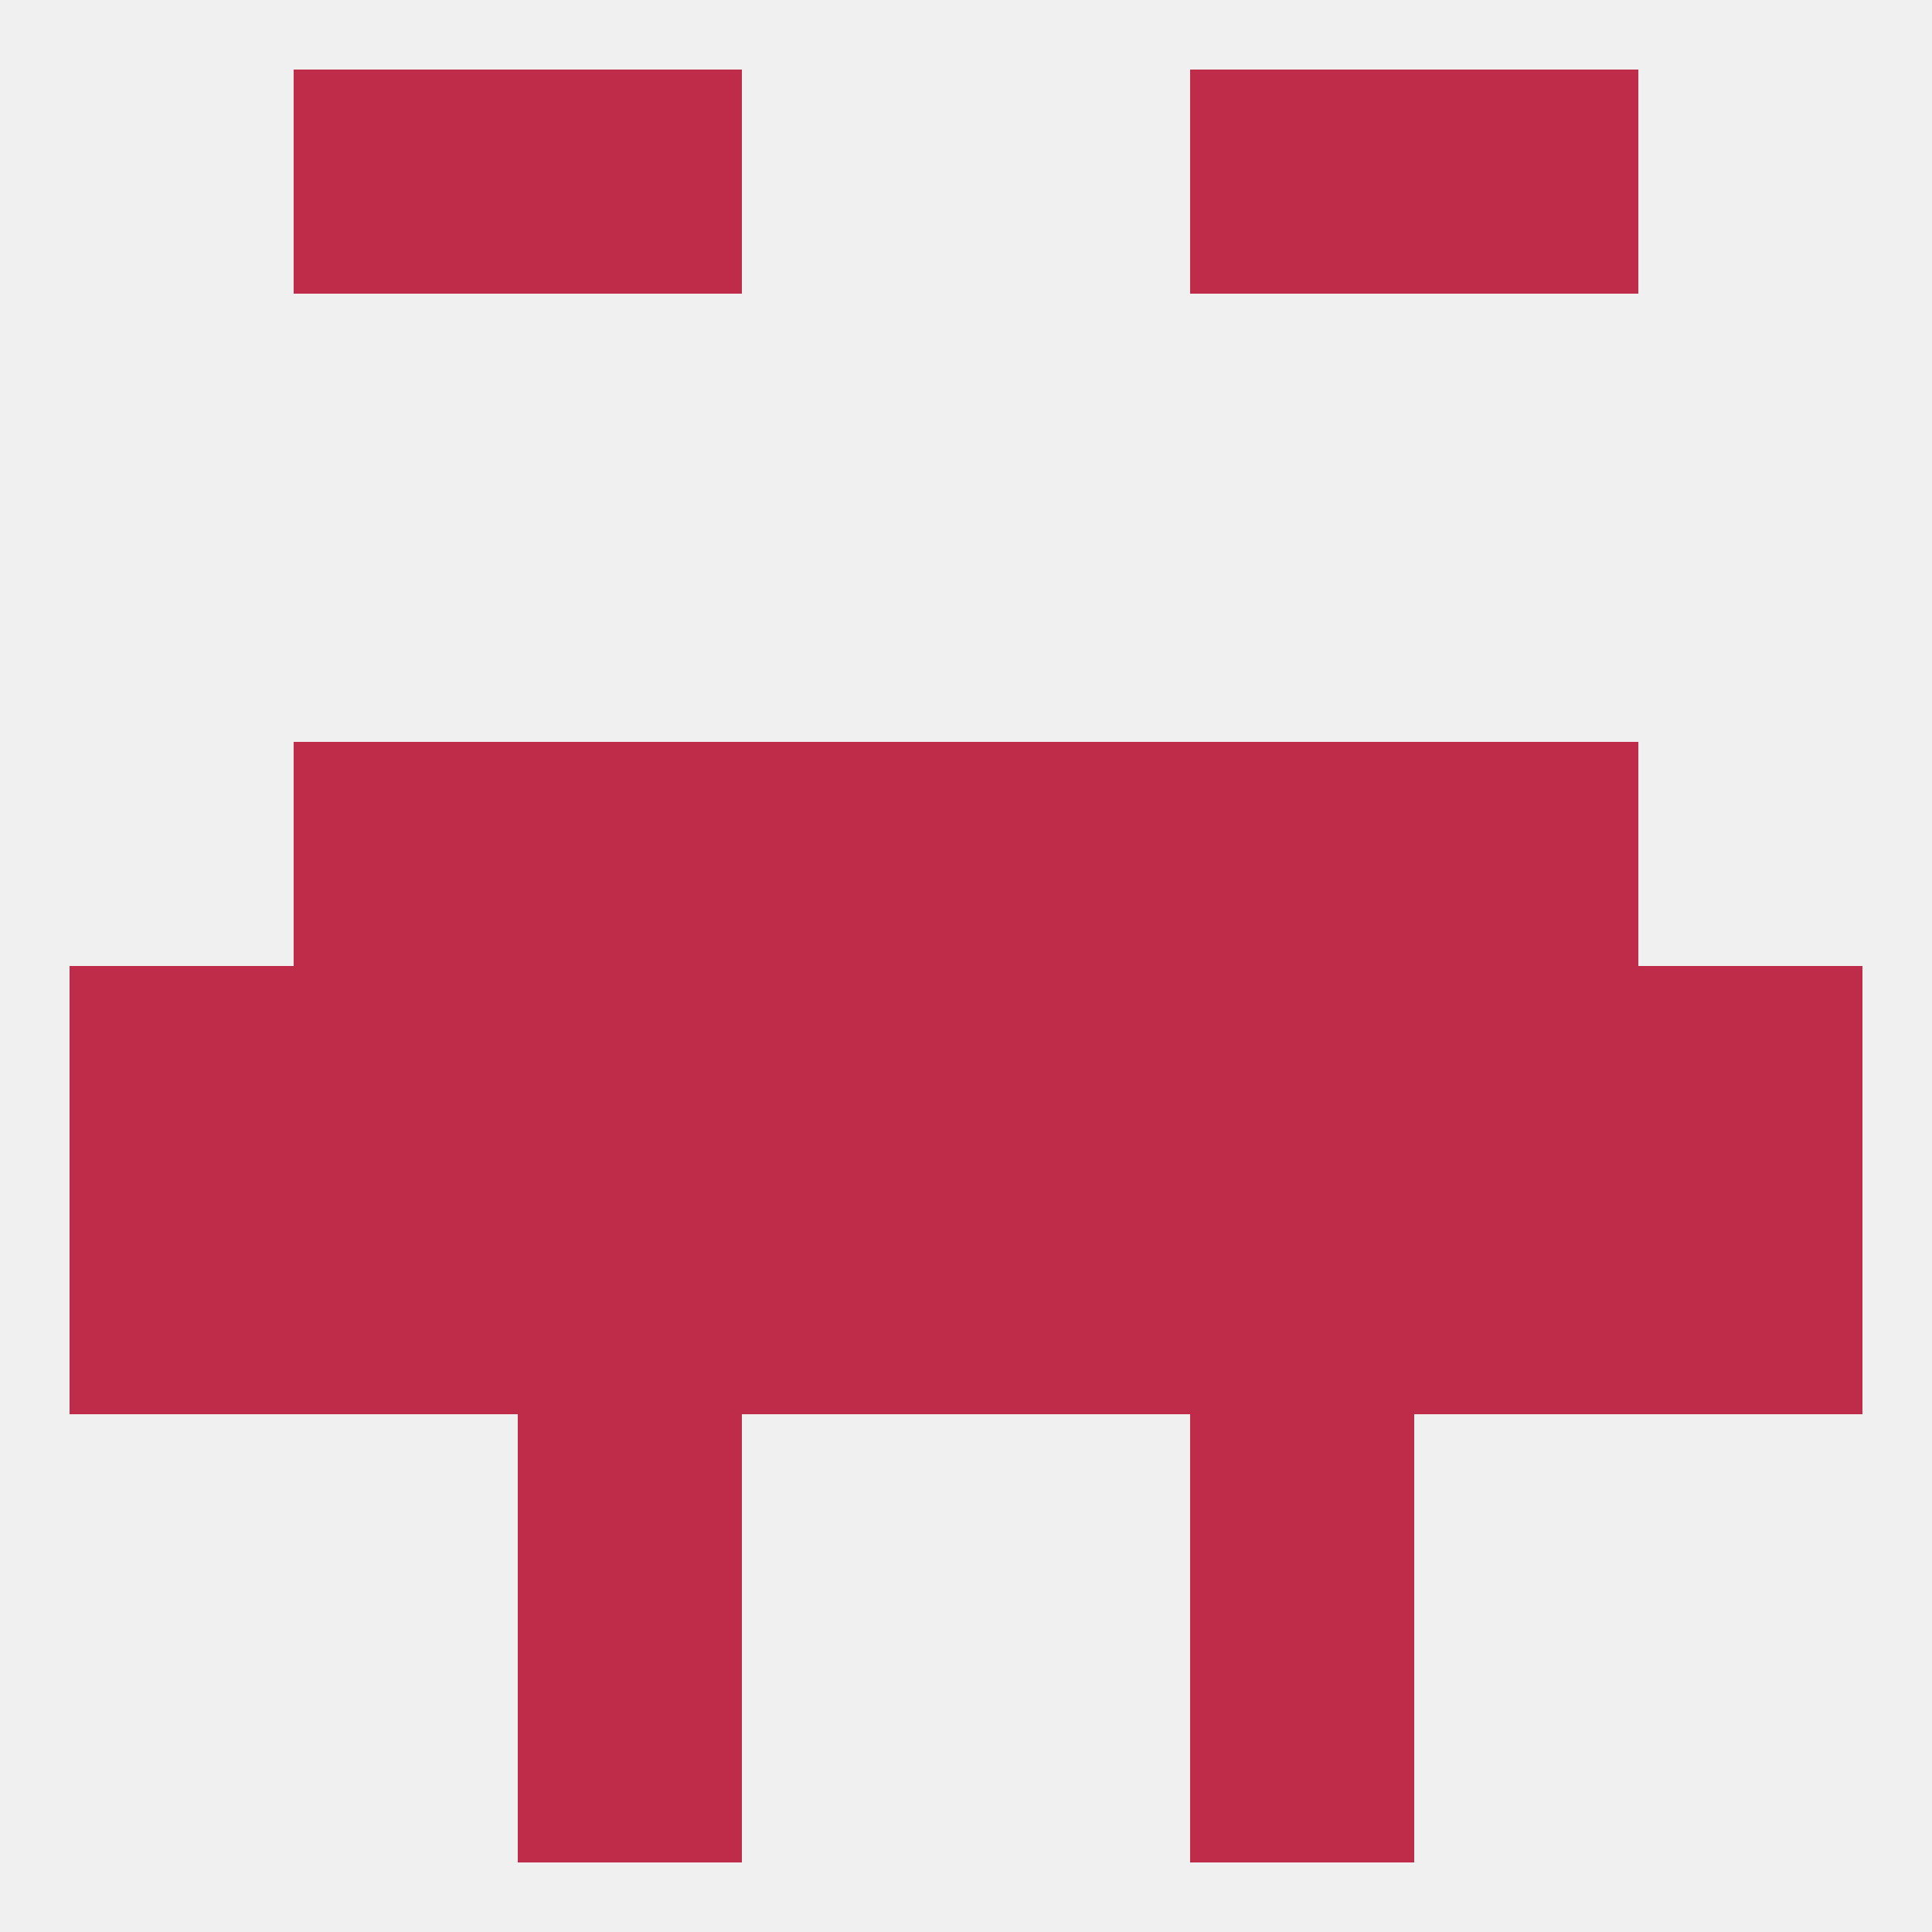
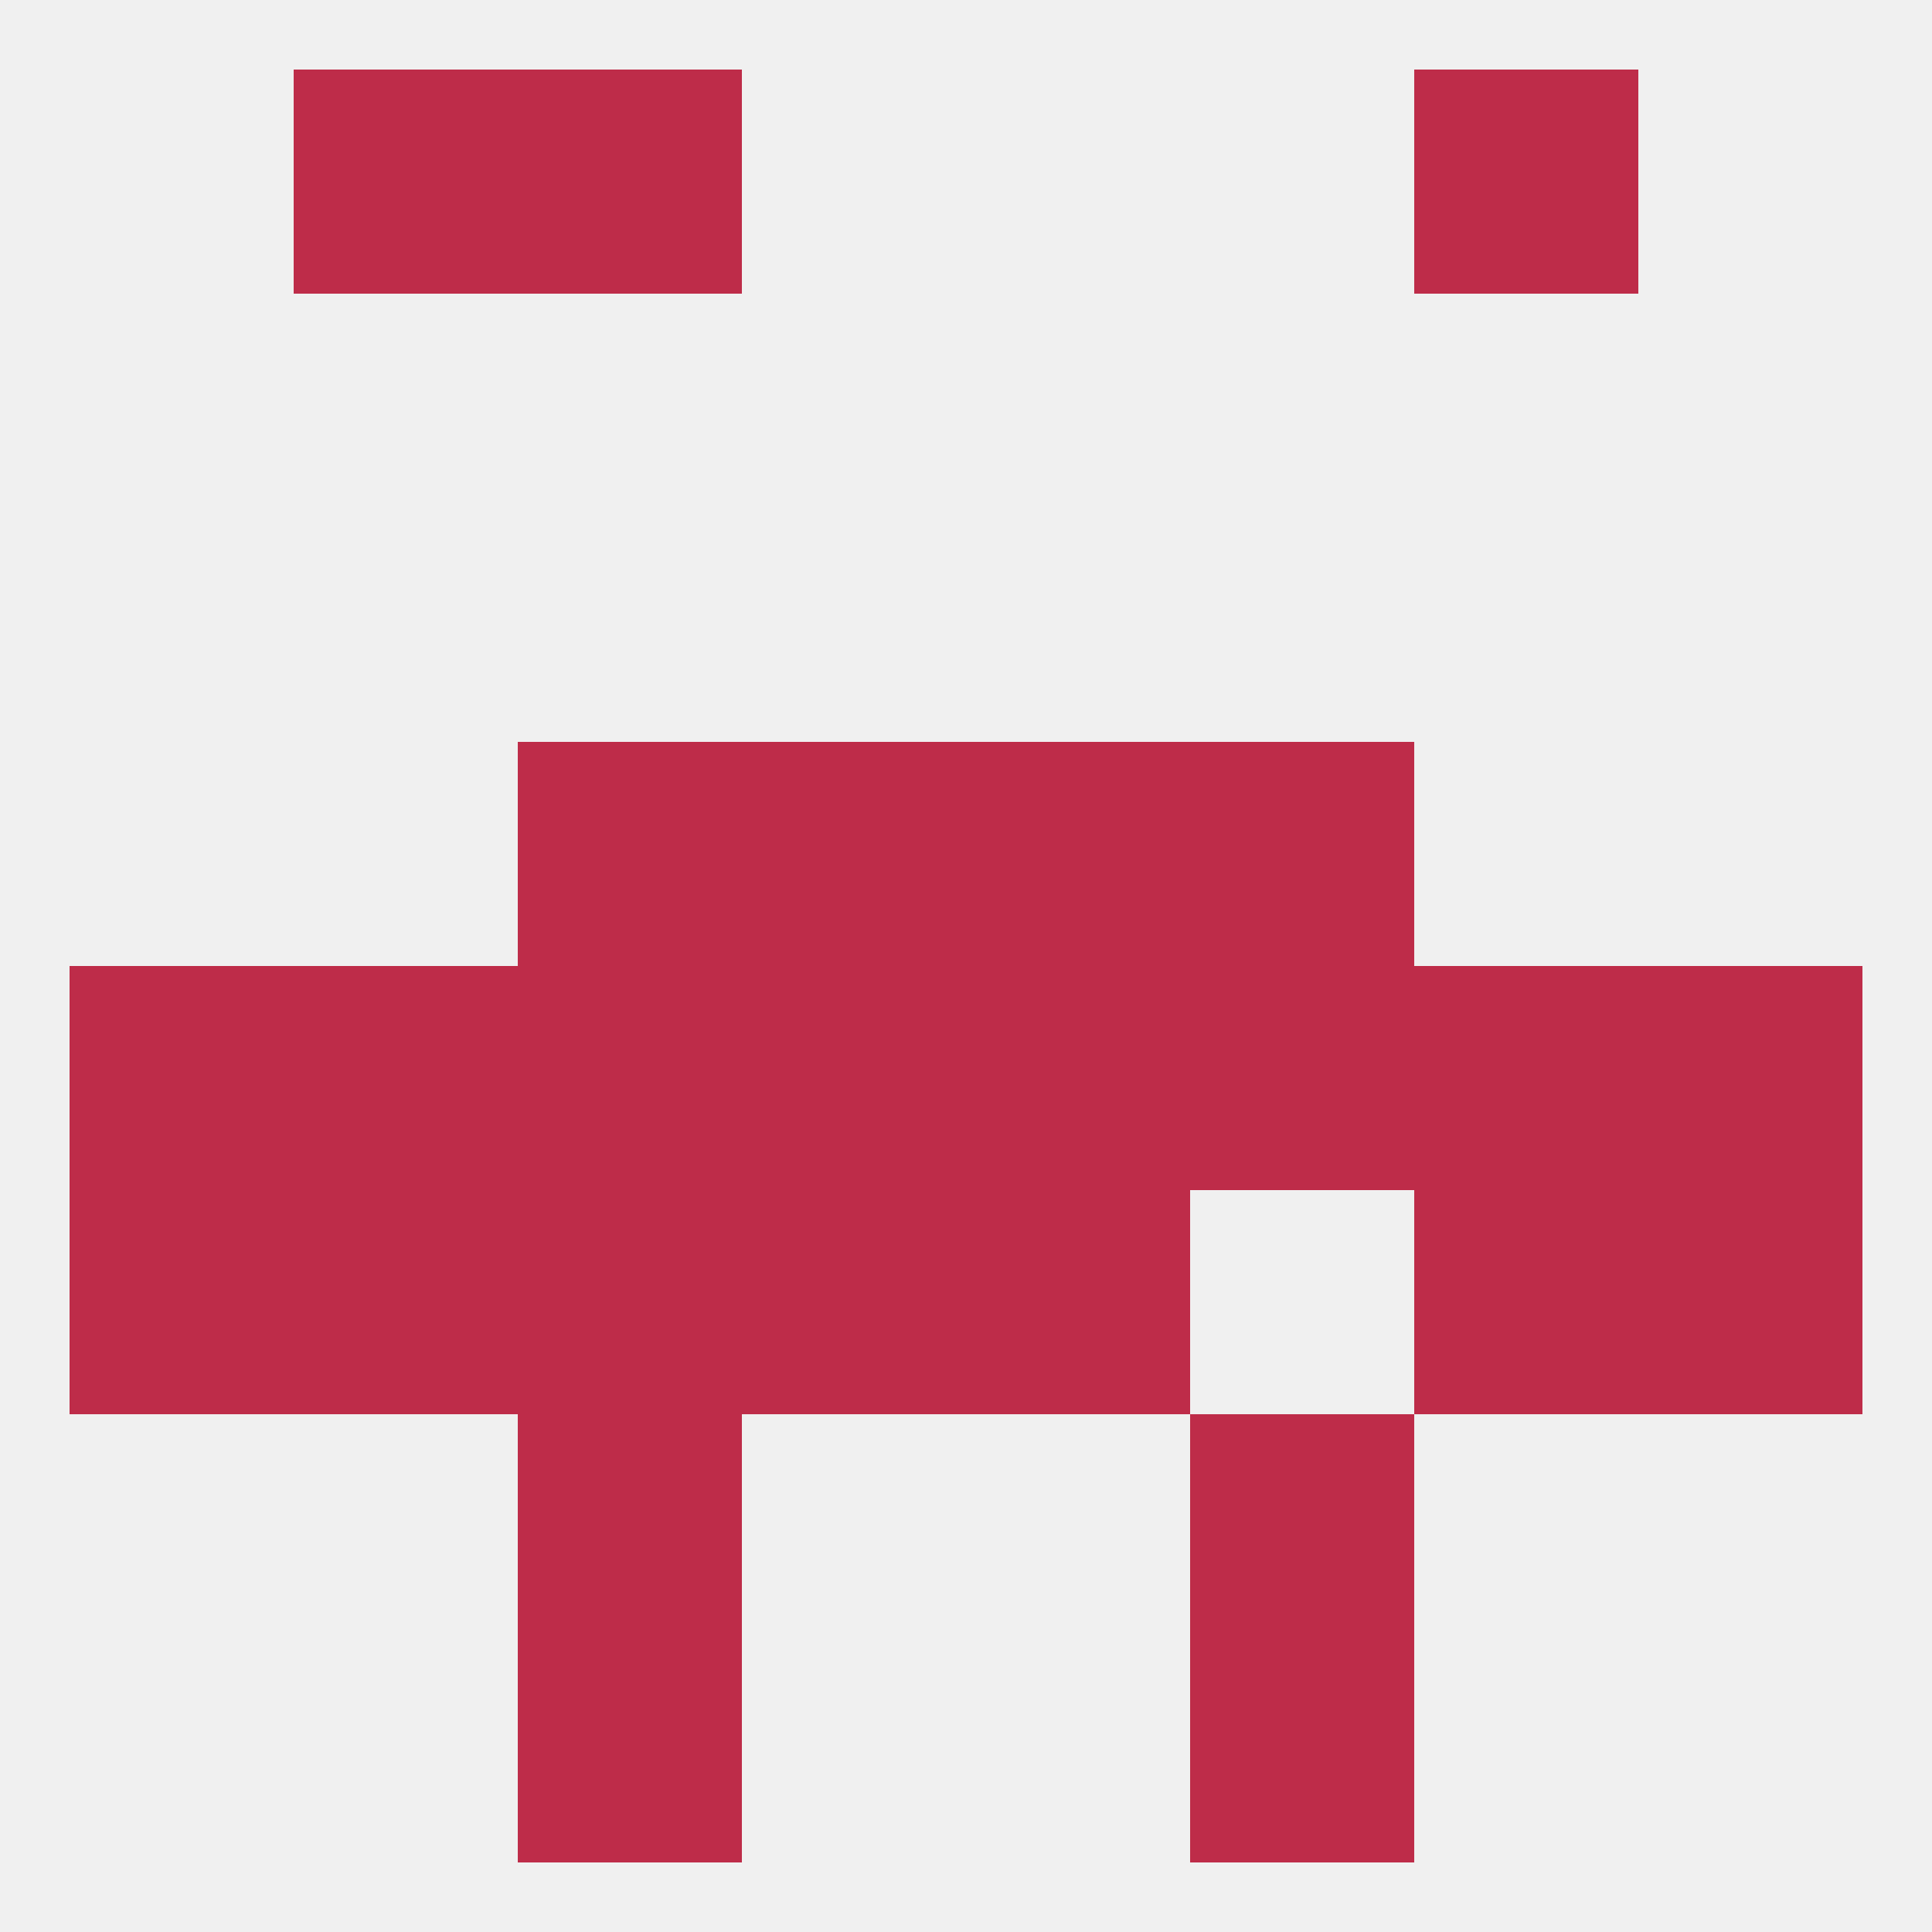
<svg xmlns="http://www.w3.org/2000/svg" version="1.1" baseprofile="full" width="250" height="250" viewBox="0 0 250 250">
  <rect width="100%" height="100%" fill="rgba(240,240,240,255)" />
  <rect x="67" y="9" width="29" height="29" fill="rgba(190,44,73,255)" />
-   <rect x="154" y="9" width="29" height="29" fill="rgba(190,44,73,255)" />
  <rect x="38" y="9" width="29" height="29" fill="rgba(190,44,73,255)" />
  <rect x="183" y="9" width="29" height="29" fill="rgba(190,44,73,255)" />
  <rect x="67" y="212" width="29" height="29" fill="rgba(190,44,73,255)" />
  <rect x="154" y="212" width="29" height="29" fill="rgba(190,44,73,255)" />
  <rect x="212" y="125" width="29" height="29" fill="rgba(190,44,73,255)" />
  <rect x="96" y="125" width="29" height="29" fill="rgba(190,44,73,255)" />
  <rect x="125" y="125" width="29" height="29" fill="rgba(190,44,73,255)" />
  <rect x="67" y="125" width="29" height="29" fill="rgba(190,44,73,255)" />
  <rect x="38" y="125" width="29" height="29" fill="rgba(190,44,73,255)" />
  <rect x="183" y="125" width="29" height="29" fill="rgba(190,44,73,255)" />
  <rect x="9" y="125" width="29" height="29" fill="rgba(190,44,73,255)" />
  <rect x="154" y="125" width="29" height="29" fill="rgba(190,44,73,255)" />
-   <rect x="154" y="154" width="29" height="29" fill="rgba(190,44,73,255)" />
  <rect x="9" y="154" width="29" height="29" fill="rgba(190,44,73,255)" />
  <rect x="212" y="154" width="29" height="29" fill="rgba(190,44,73,255)" />
  <rect x="96" y="154" width="29" height="29" fill="rgba(190,44,73,255)" />
  <rect x="125" y="154" width="29" height="29" fill="rgba(190,44,73,255)" />
  <rect x="38" y="154" width="29" height="29" fill="rgba(190,44,73,255)" />
  <rect x="183" y="154" width="29" height="29" fill="rgba(190,44,73,255)" />
  <rect x="67" y="154" width="29" height="29" fill="rgba(190,44,73,255)" />
  <rect x="96" y="96" width="29" height="29" fill="rgba(190,44,73,255)" />
  <rect x="125" y="96" width="29" height="29" fill="rgba(190,44,73,255)" />
  <rect x="67" y="96" width="29" height="29" fill="rgba(190,44,73,255)" />
  <rect x="154" y="96" width="29" height="29" fill="rgba(190,44,73,255)" />
-   <rect x="38" y="96" width="29" height="29" fill="rgba(190,44,73,255)" />
-   <rect x="183" y="96" width="29" height="29" fill="rgba(190,44,73,255)" />
  <rect x="67" y="183" width="29" height="29" fill="rgba(190,44,73,255)" />
  <rect x="154" y="183" width="29" height="29" fill="rgba(190,44,73,255)" />
</svg>